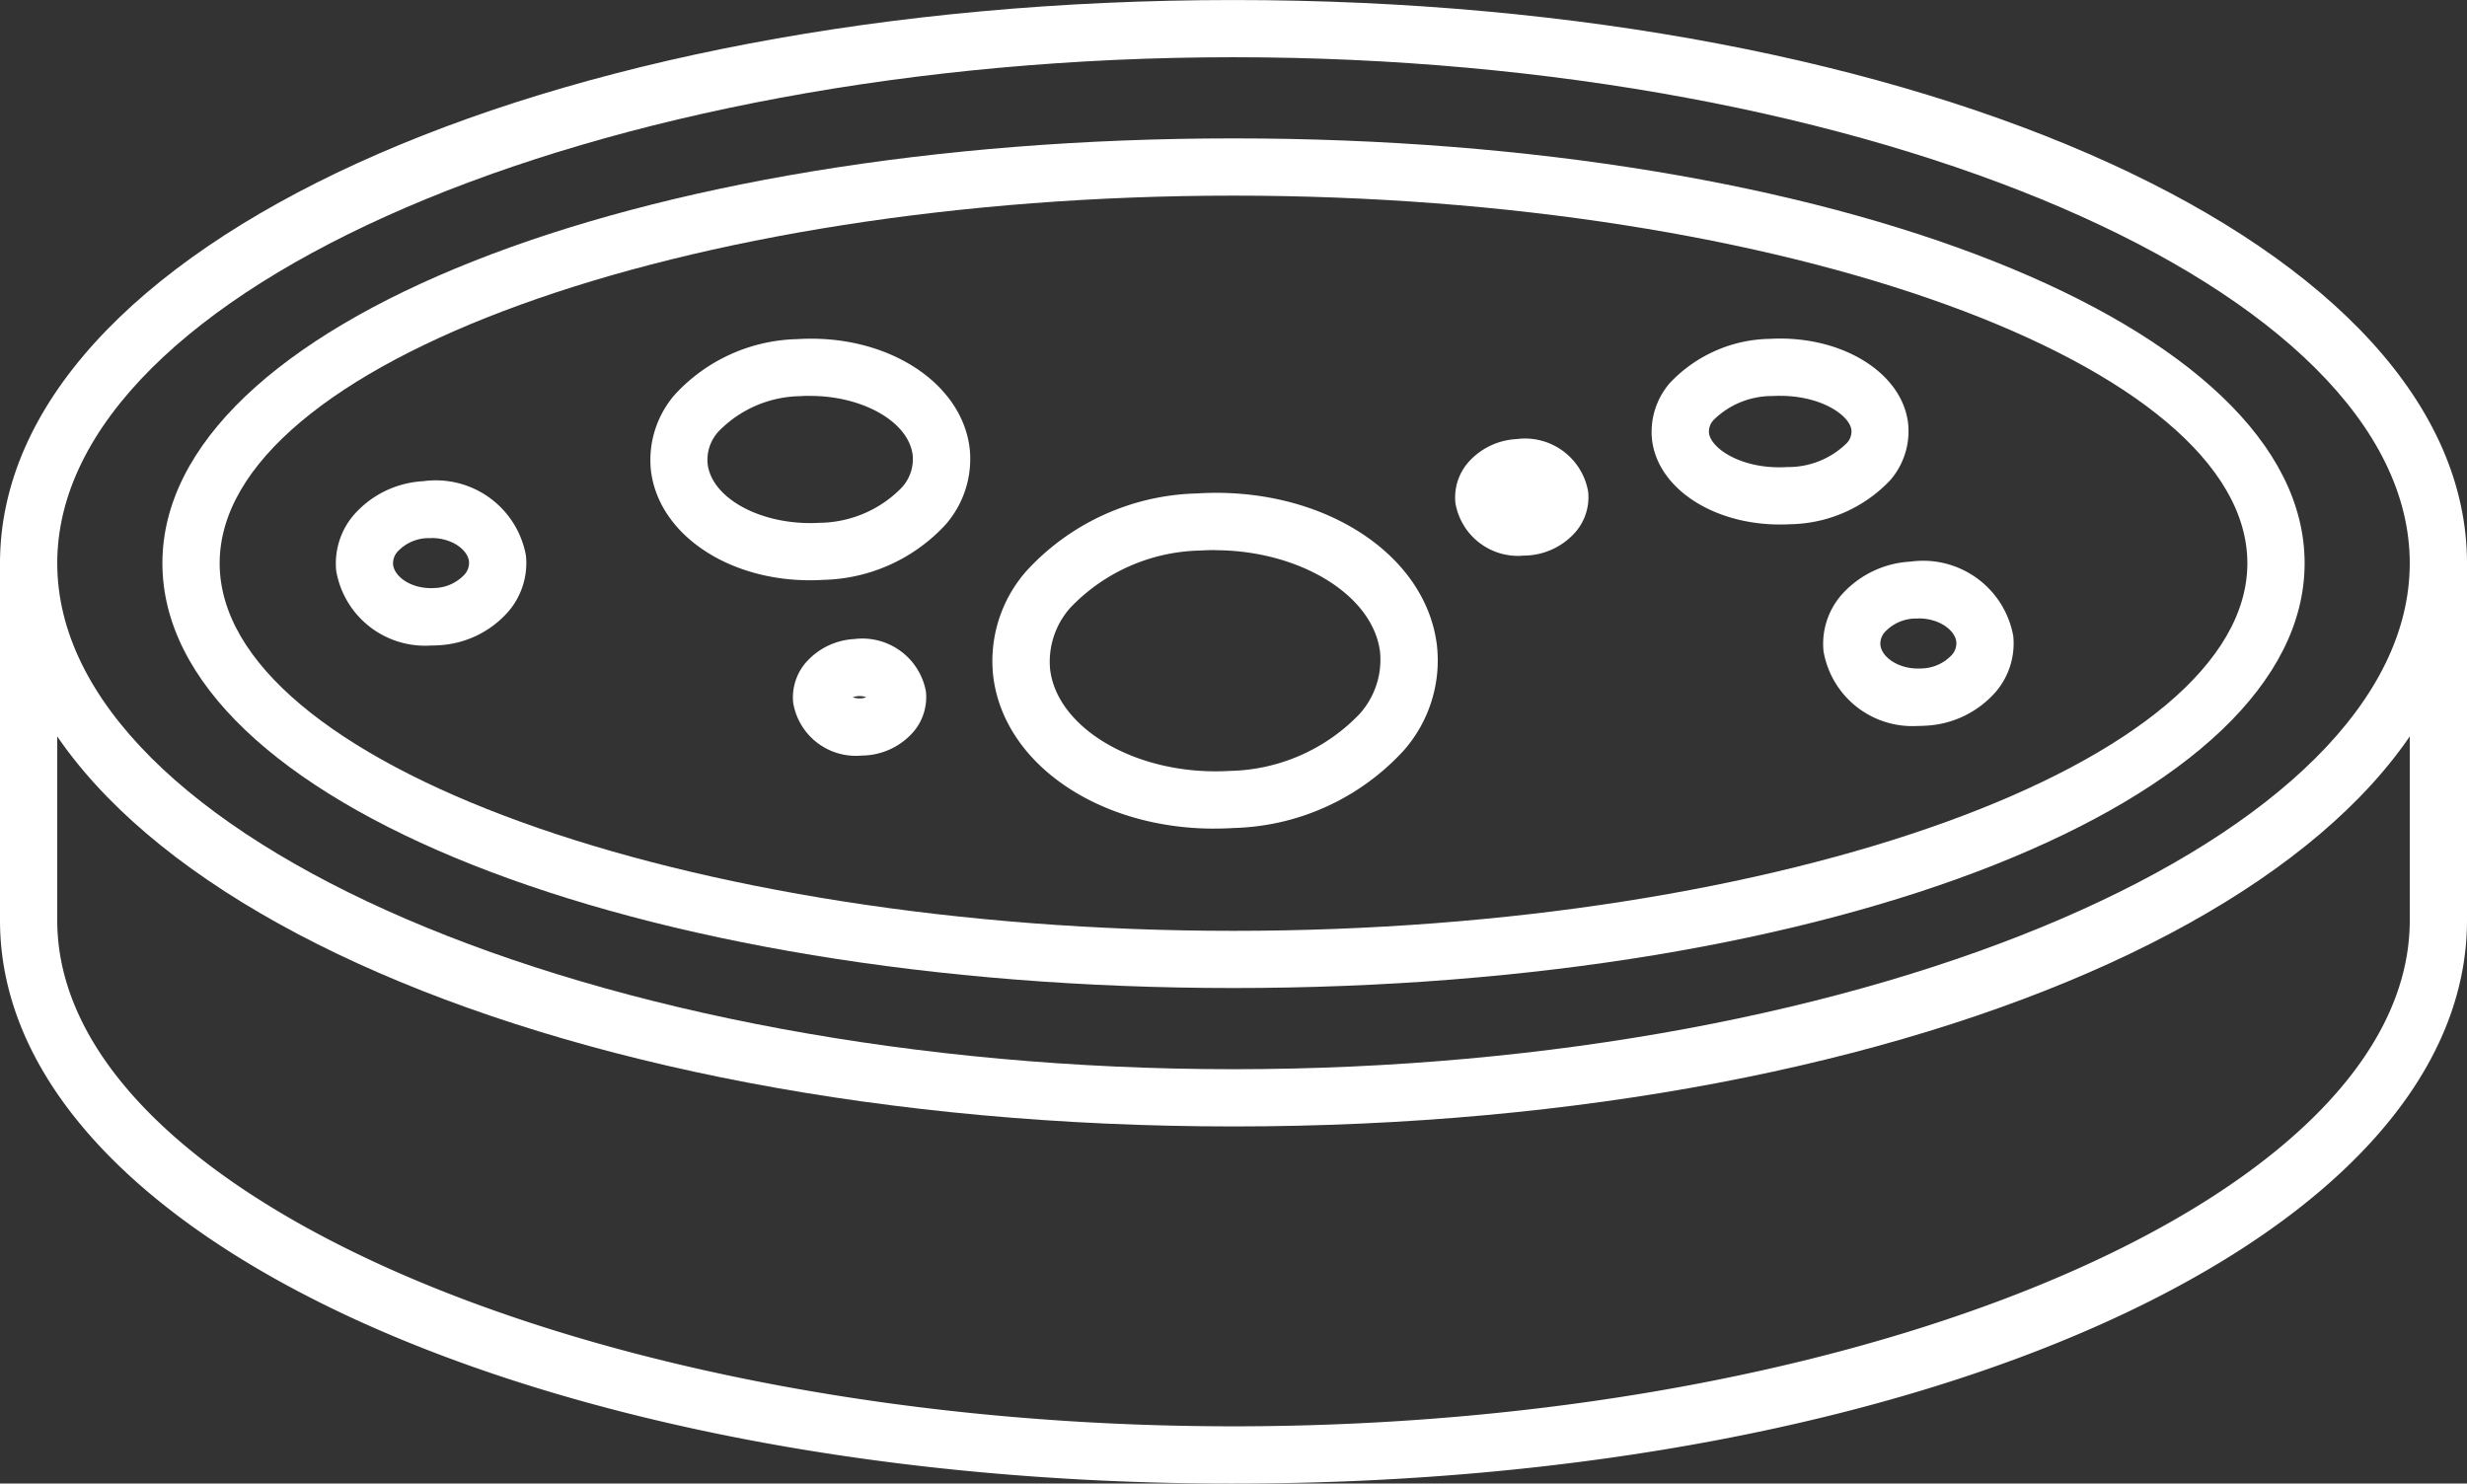
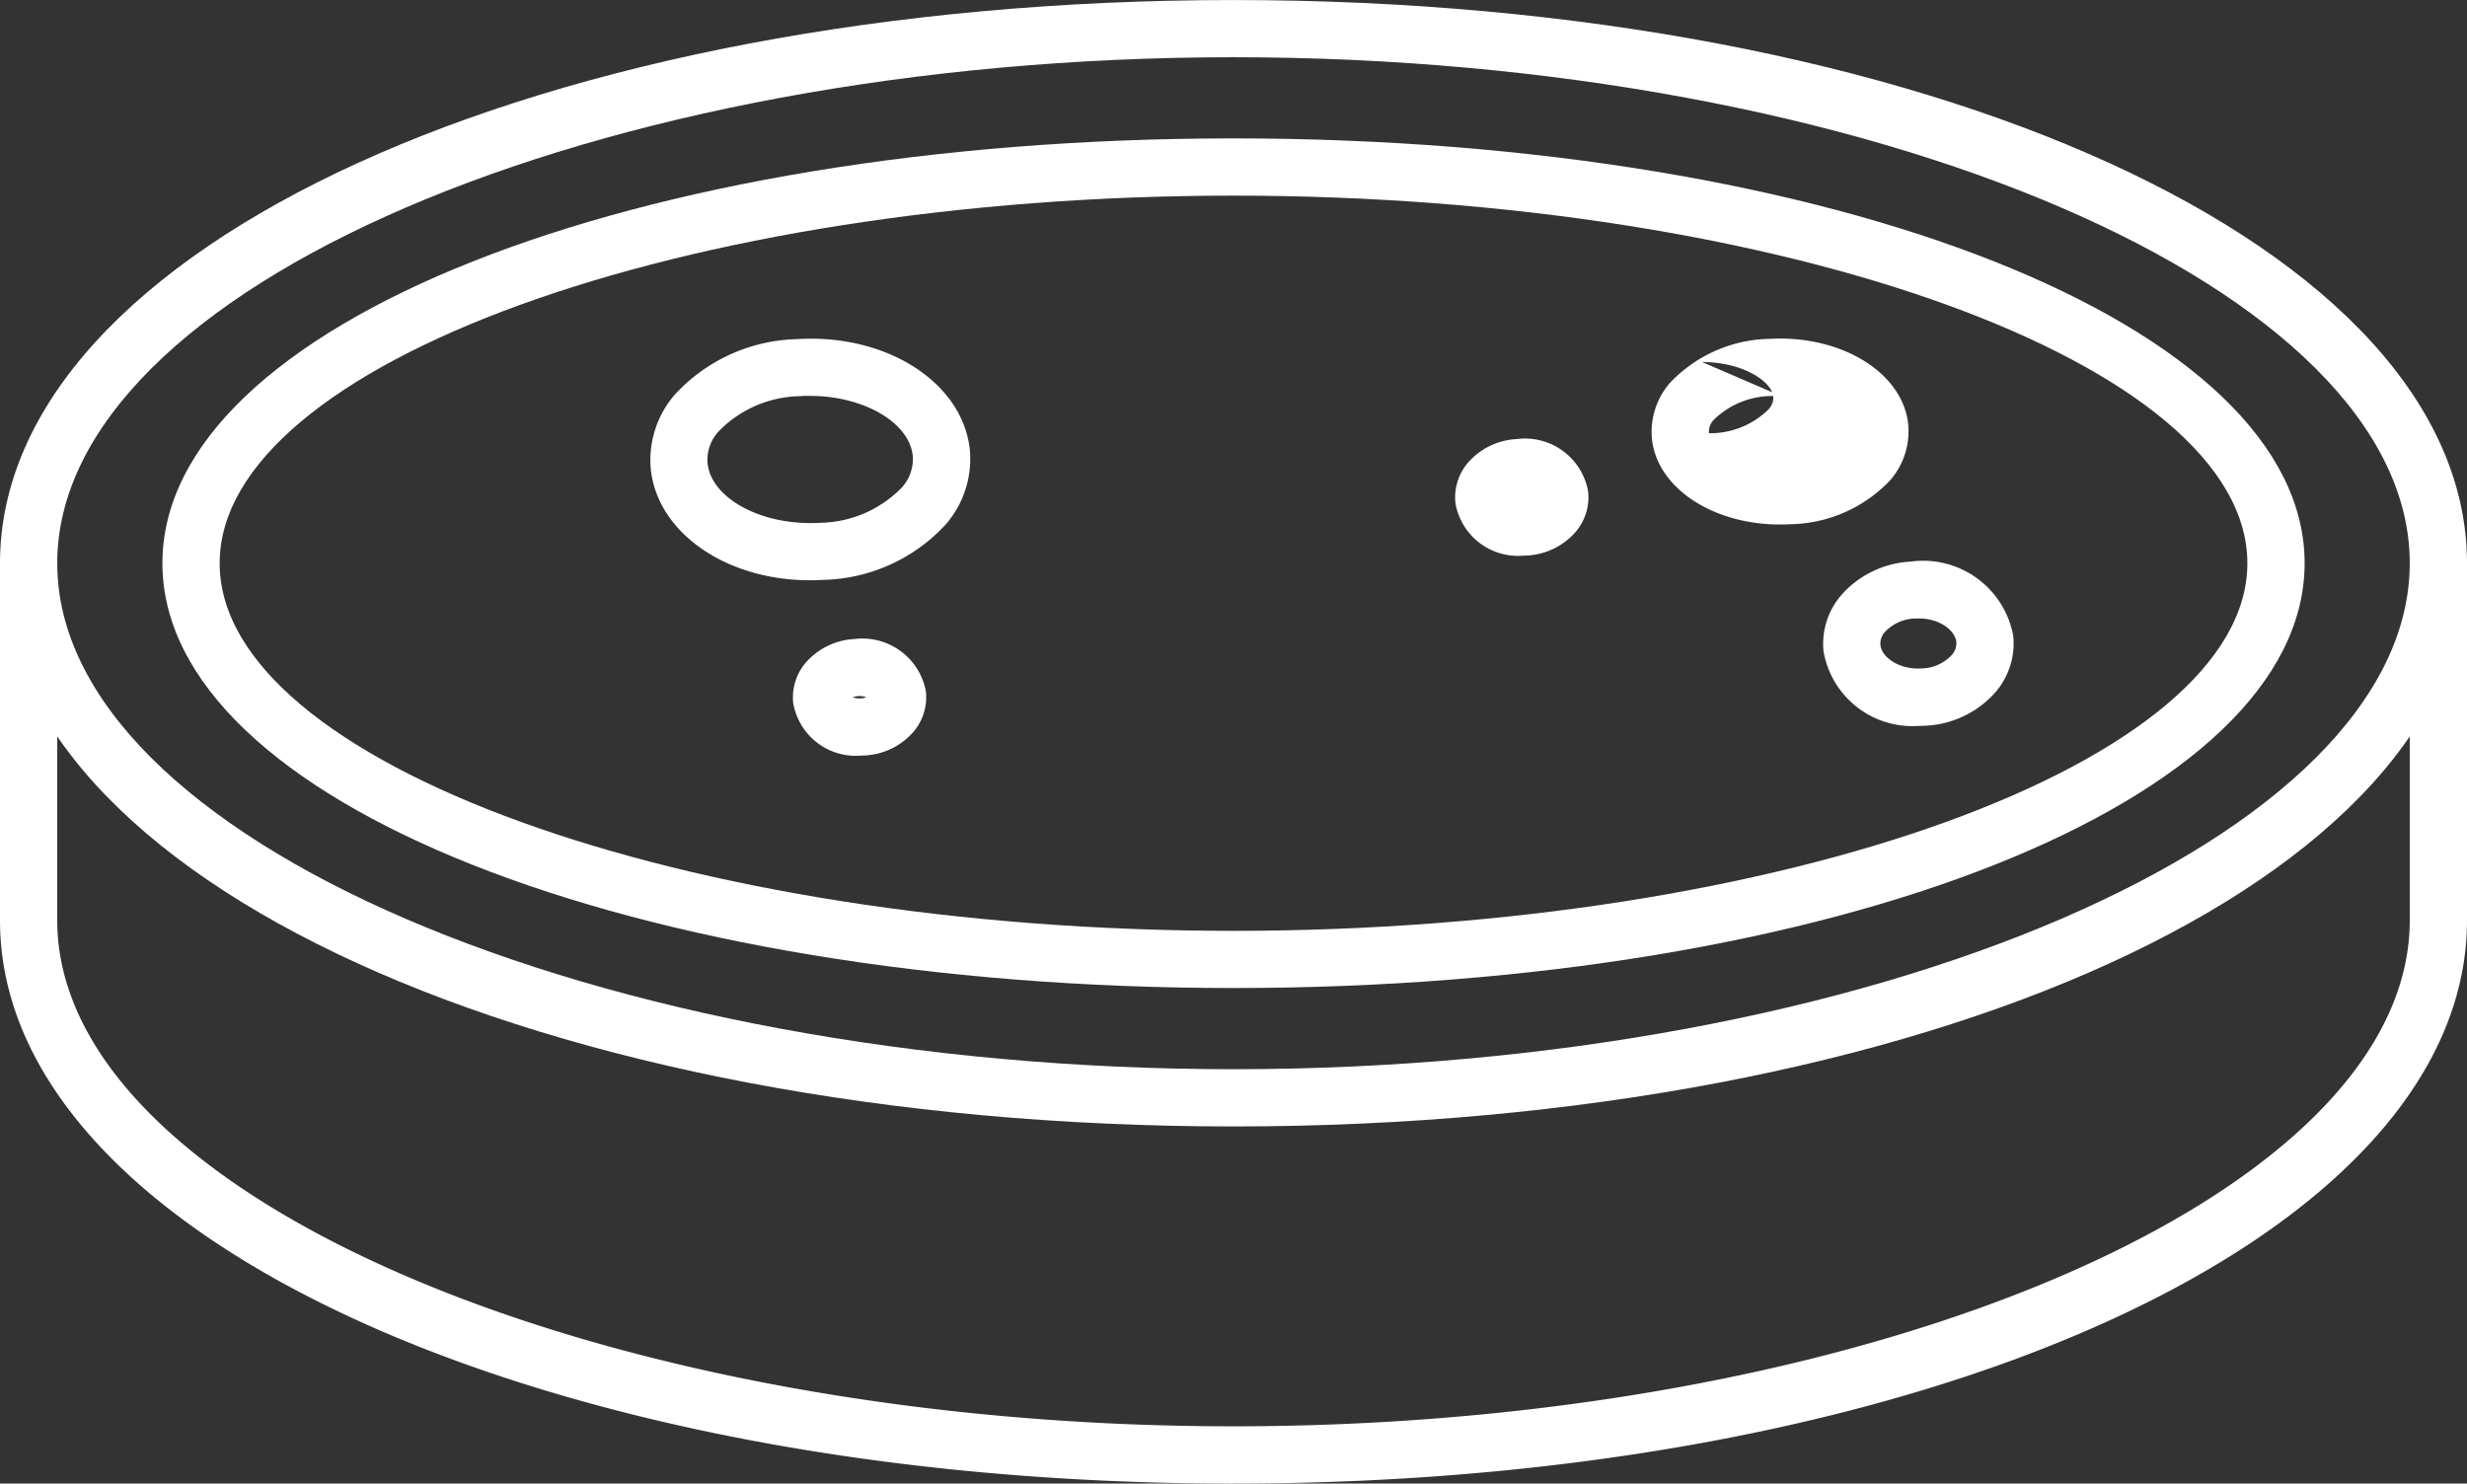
<svg xmlns="http://www.w3.org/2000/svg" id="Groupe_9" data-name="Groupe 9" width="79.853" height="48.025" viewBox="0 0 79.853 48.025">
  <rect x="0" y="0" width="79.853" height="48.025" fill="#333333" stroke="none" />
  <defs>
    <clipPath id="clip-path">
      <rect id="Rectangle_12" data-name="Rectangle 12" width="79.853" height="48.026" fill="#fff" />
    </clipPath>
  </defs>
  <g id="Groupe_8" data-name="Groupe 8" clip-path="url(#clip-path)">
    <path id="Tracé_28" data-name="Tracé 28" d="M39.927,36.464C17.538,36.464,0,28.455,0,18.231S17.538,0,39.927,0,79.853,8.007,79.853,18.231,62.316,36.464,39.927,36.464m0-34.612c-20.638,0-38.074,7.5-38.074,16.379S19.289,34.611,39.927,34.611,78,27.11,78,18.231,60.565,1.852,39.927,1.852" transform="translate(0 0.001)" fill="#fff" />
    <path id="Tracé_29" data-name="Tracé 29" d="M67.858,55.79c-19.441,0-34.67-6.041-34.67-13.752s15.229-13.752,34.67-13.752,34.67,6.041,34.67,13.752S87.3,55.79,67.858,55.79m0-25.651c-17.789,0-32.817,5.449-32.817,11.9s15.028,11.9,32.817,11.9,32.817-5.449,32.817-11.9-15.028-11.9-32.817-11.9" transform="translate(-27.931 -23.806)" fill="#fff" />
    <path id="Tracé_30" data-name="Tracé 30" d="M39.927,139.979C17.538,139.979,0,131.97,0,121.747V110.185a.927.927,0,0,1,1.853,0v11.561c0,8.879,17.436,16.379,38.074,16.379S78,130.625,78,121.747V110.185a.927.927,0,0,1,1.853,0v11.561c0,10.224-17.538,18.232-39.926,18.232" transform="translate(0 -91.953)" fill="#fff" />
    <path id="Tracé_31" data-name="Tracé 31" d="M138.055,77.019c-2.673,0-4.892-1.5-5.144-3.541a3.228,3.228,0,0,1,.769-2.465,5.55,5.55,0,0,1,3.966-1.8c2.864-.18,5.315,1.375,5.58,3.528a3.227,3.227,0,0,1-.769,2.465,5.549,5.549,0,0,1-3.966,1.8q-.22.014-.436.013m.017-5.97c-.1,0-.209,0-.314.01A3.767,3.767,0,0,0,135.1,72.2a1.36,1.36,0,0,0-.355,1.054c.141,1.144,1.794,2.012,3.629,1.905a3.767,3.767,0,0,0,2.653-1.139,1.361,1.361,0,0,0,.355-1.054h0c-.132-1.078-1.615-1.915-3.314-1.915" transform="translate(-111.84 -58.235)" fill="#fff" />
-     <path id="Tracé_32" data-name="Tracé 32" d="M341.66,75.218c-2.141,0-3.925-1.148-4.135-2.707a2.416,2.416,0,0,1,.569-1.87,4.55,4.55,0,0,1,3.241-1.433c2.277-.127,4.251,1.058,4.47,2.7a2.416,2.416,0,0,1-.569,1.87A4.55,4.55,0,0,1,342,75.209c-.112.006-.224.009-.336.009m.014-4.166c-.077,0-.156,0-.235.007a2.7,2.7,0,0,0-1.916.762.546.546,0,0,0-.162.443c.068.5,1.08,1.184,2.531,1.094a2.7,2.7,0,0,0,1.916-.762.546.546,0,0,0,.162-.443c-.063-.472-.977-1.1-2.3-1.1" transform="translate(-284.047 -58.239)" fill="#fff" />
-     <path id="Tracé_33" data-name="Tracé 33" d="M209.964,111.593c-3.726,0-6.812-2.088-7.155-4.936a4.409,4.409,0,0,1,1.071-3.4,7.737,7.737,0,0,1,5.511-2.514c4-.254,7.417,1.912,7.78,4.917a4.41,4.41,0,0,1-1.071,3.4,7.737,7.737,0,0,1-5.512,2.513c-.21.013-.419.019-.624.019m.02-9.016c-.158,0-.317.005-.478.015a5.976,5.976,0,0,0-4.2,1.85,2.628,2.628,0,0,0-.656,1.994c.236,1.964,2.894,3.467,5.825,3.289a5.975,5.975,0,0,0,4.2-1.851,2.627,2.627,0,0,0,.656-1.993c-.224-1.857-2.62-3.3-5.348-3.3" transform="translate(-170.66 -84.769)" fill="#fff" />
+     <path id="Tracé_32" data-name="Tracé 32" d="M341.66,75.218c-2.141,0-3.925-1.148-4.135-2.707a2.416,2.416,0,0,1,.569-1.87,4.55,4.55,0,0,1,3.241-1.433c2.277-.127,4.251,1.058,4.47,2.7a2.416,2.416,0,0,1-.569,1.87A4.55,4.55,0,0,1,342,75.209c-.112.006-.224.009-.336.009m.014-4.166c-.077,0-.156,0-.235.007a2.7,2.7,0,0,0-1.916.762.546.546,0,0,0-.162.443a2.7,2.7,0,0,0,1.916-.762.546.546,0,0,0,.162-.443c-.063-.472-.977-1.1-2.3-1.1" transform="translate(-284.047 -58.239)" fill="#fff" />
    <path id="Tracé_34" data-name="Tracé 34" d="M375.638,120.05a2.919,2.919,0,0,1-3.06-2.416,2.412,2.412,0,0,1,.571-1.815,3.215,3.215,0,0,1,2.249-1.089,2.965,2.965,0,0,1,3.321,2.407,2.412,2.412,0,0,1-.571,1.815,3.214,3.214,0,0,1-2.249,1.089q-.131.009-.261.009m.016-3.477c-.042,0-.084,0-.127,0a1.382,1.382,0,0,0-.958.431.561.561,0,0,0-.15.427c.043.4.61.808,1.35.757a1.38,1.38,0,0,0,.957-.431.563.563,0,0,0,.15-.427c-.04-.376-.544-.761-1.223-.761" transform="translate(-313.553 -96.55)" fill="#fff" />
-     <path id="Tracé_35" data-name="Tracé 35" d="M71.7,103.614a2.918,2.918,0,0,1-3.06-2.416,2.411,2.411,0,0,1,.571-1.814,3.214,3.214,0,0,1,2.249-1.09,2.965,2.965,0,0,1,3.321,2.407,2.412,2.412,0,0,1-.571,1.815,3.214,3.214,0,0,1-2.249,1.089q-.131.009-.261.009m.016-3.477c-.042,0-.084,0-.127,0a1.382,1.382,0,0,0-.958.431.564.564,0,0,0-.15.427c.043.4.609.806,1.35.757a1.38,1.38,0,0,0,.957-.431.563.563,0,0,0,.15-.427c-.04-.376-.544-.761-1.223-.761" transform="translate(-57.757 -82.717)" fill="#fff" />
    <path id="Tracé_36" data-name="Tracé 36" d="M305.673,96.437c.059.531-.443,1-1.121,1.044a1.18,1.18,0,0,1-1.333-.878c-.059-.531.443-1,1.121-1.044a1.181,1.181,0,0,1,1.333.878" transform="translate(-255.188 -80.42)" fill="#fff" />
    <path id="Tracé_37" data-name="Tracé 37" d="M299.516,93.485a2.056,2.056,0,0,1-2.143-1.706,1.732,1.732,0,0,1,.406-1.308,2.241,2.241,0,0,1,1.573-.764,2.075,2.075,0,0,1,2.317,1.7,1.729,1.729,0,0,1-.407,1.307,2.239,2.239,0,0,1-1.573.762c-.059,0-.116.006-.174.006M299.3,91.6a.785.785,0,0,0,.265.034.578.578,0,0,0,.171-.037.657.657,0,0,0-.258-.037.568.568,0,0,0-.179.041m.528.015h0Z" transform="translate(-250.263 -75.493)" fill="#fff" />
    <path id="Tracé_38" data-name="Tracé 38" d="M164.185,134.362a2.055,2.055,0,0,1-2.143-1.707,1.73,1.73,0,0,1,.406-1.306,2.241,2.241,0,0,1,1.573-.764,2.091,2.091,0,0,1,2.317,1.7,1.729,1.729,0,0,1-.407,1.307,2.238,2.238,0,0,1-1.572.762c-.058,0-.116.006-.173.006m-.217-1.888a.768.768,0,0,0,.265.034.6.6,0,0,0,.171-.037.611.611,0,0,0-.257-.037.568.568,0,0,0-.179.04m.528.015h0Z" transform="translate(-136.367 -109.898)" fill="#fff" />
  </g>
</svg>